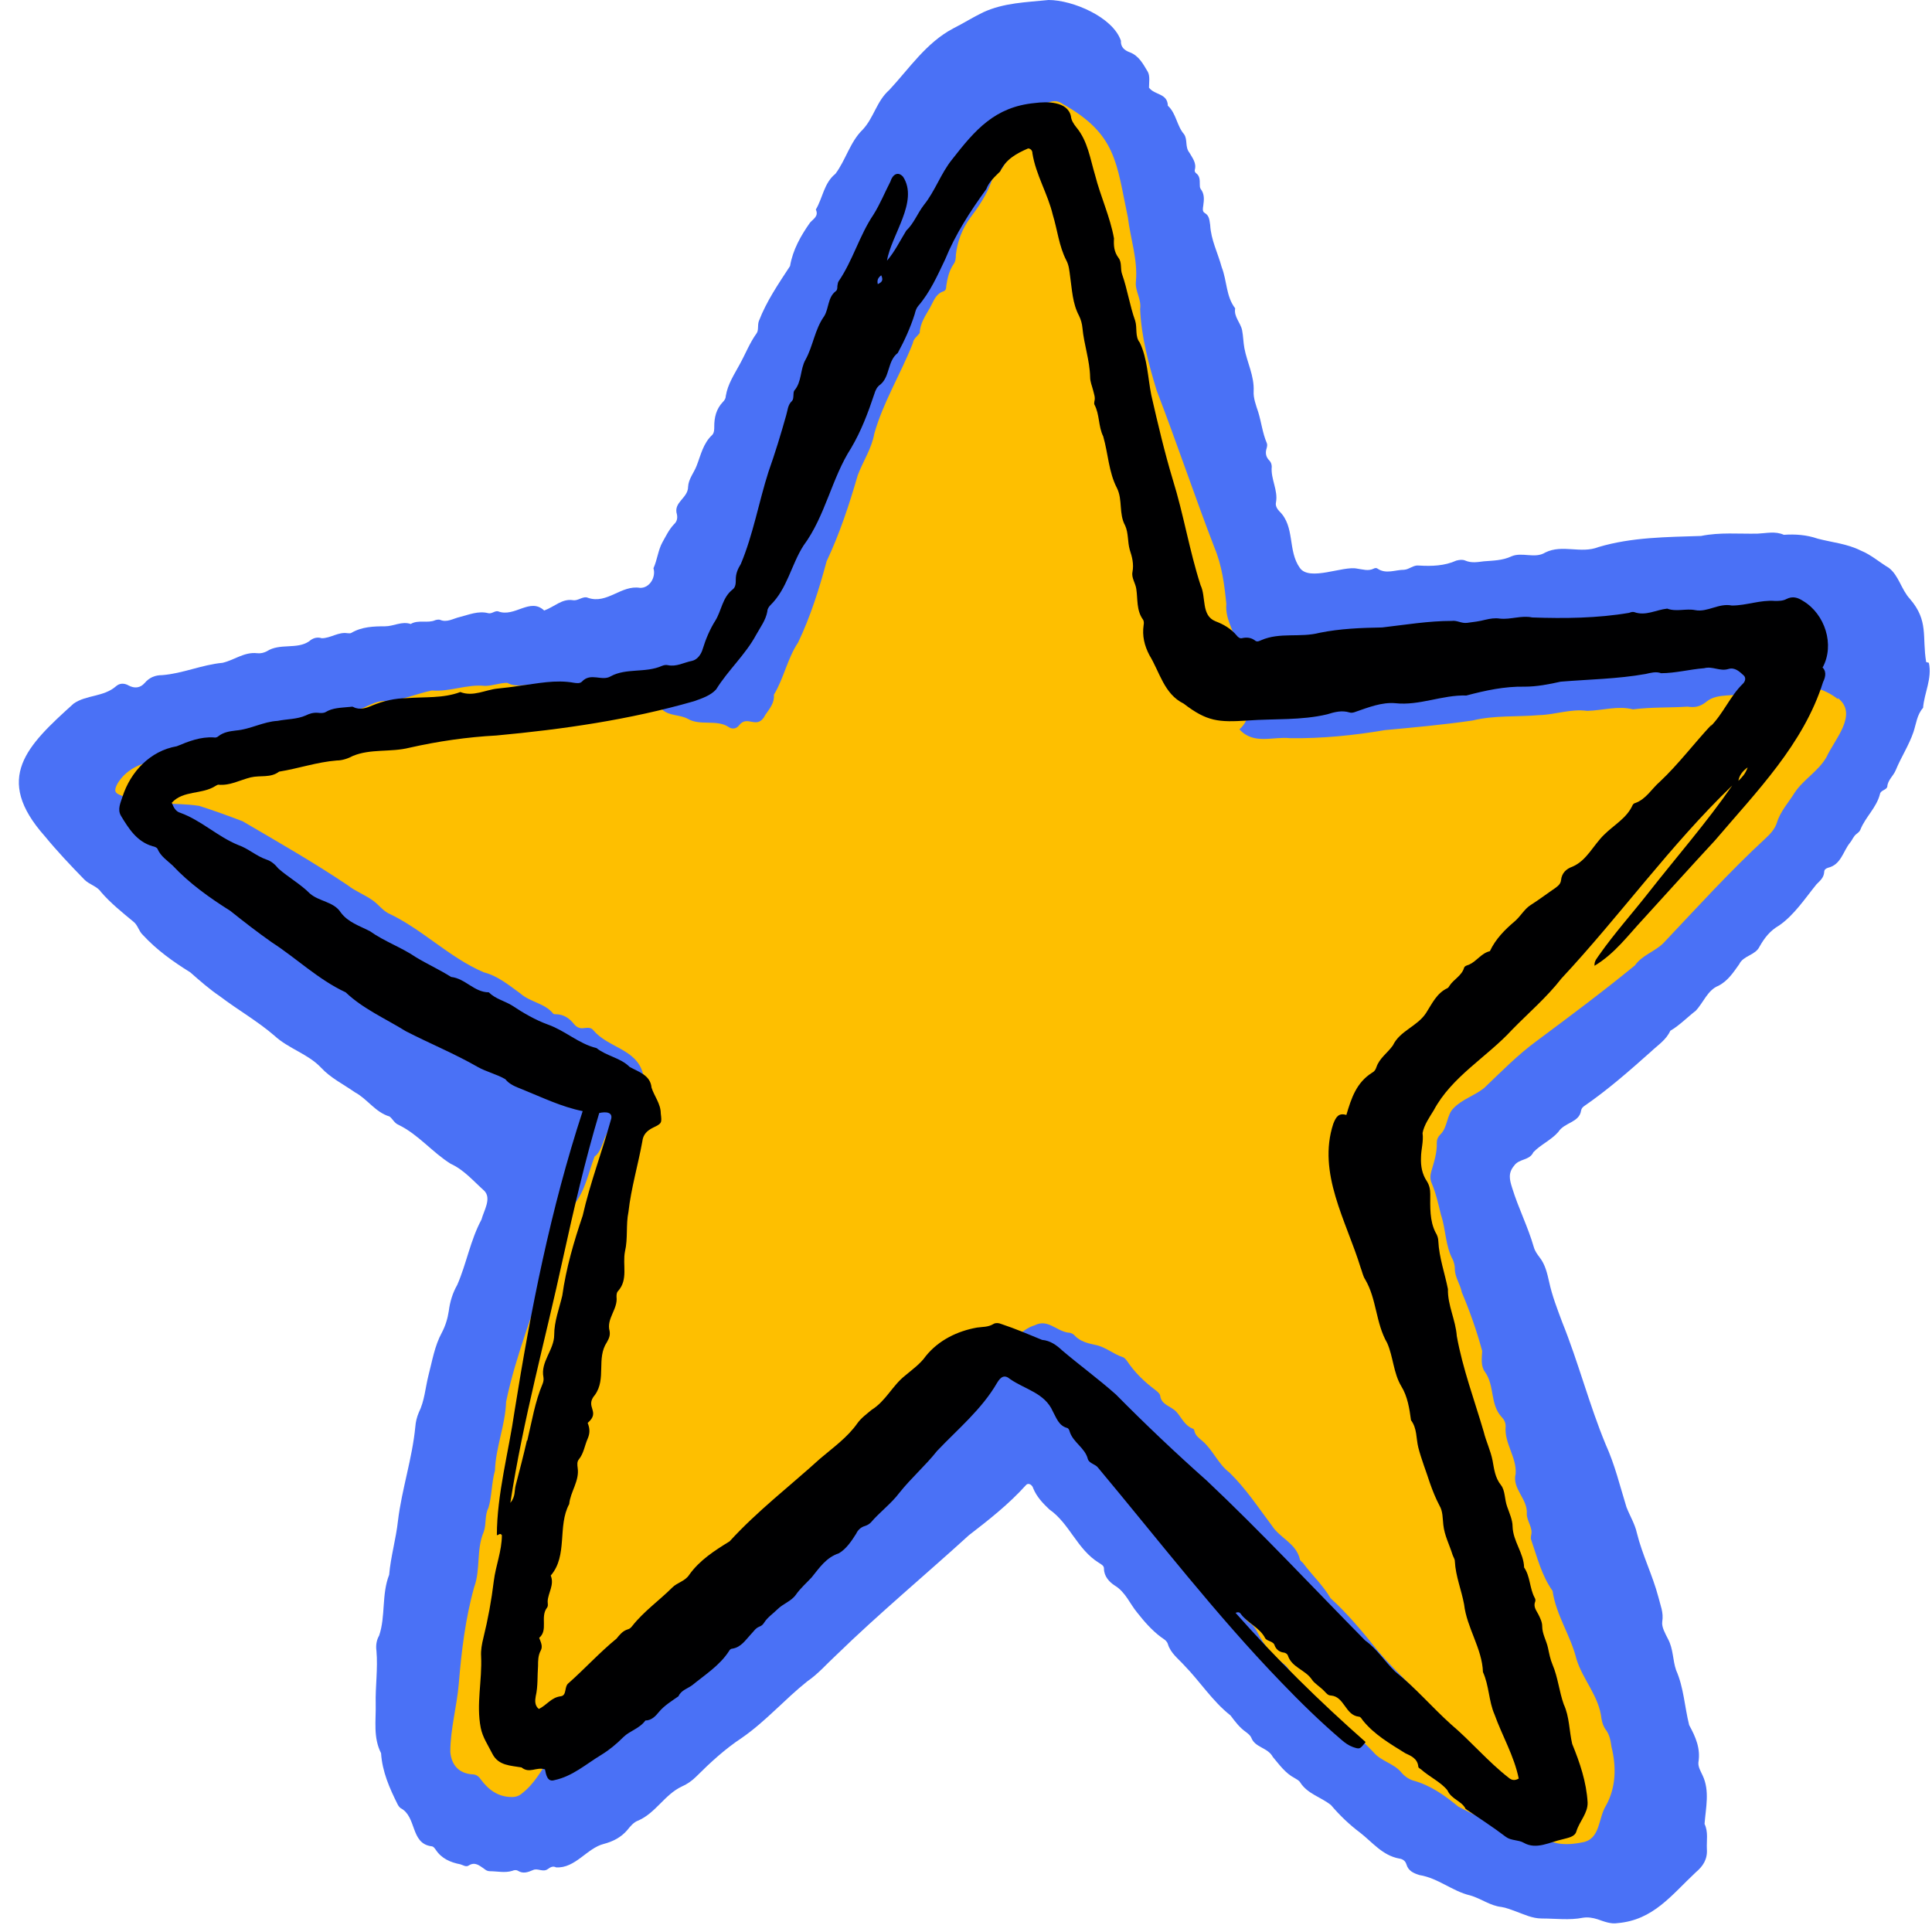
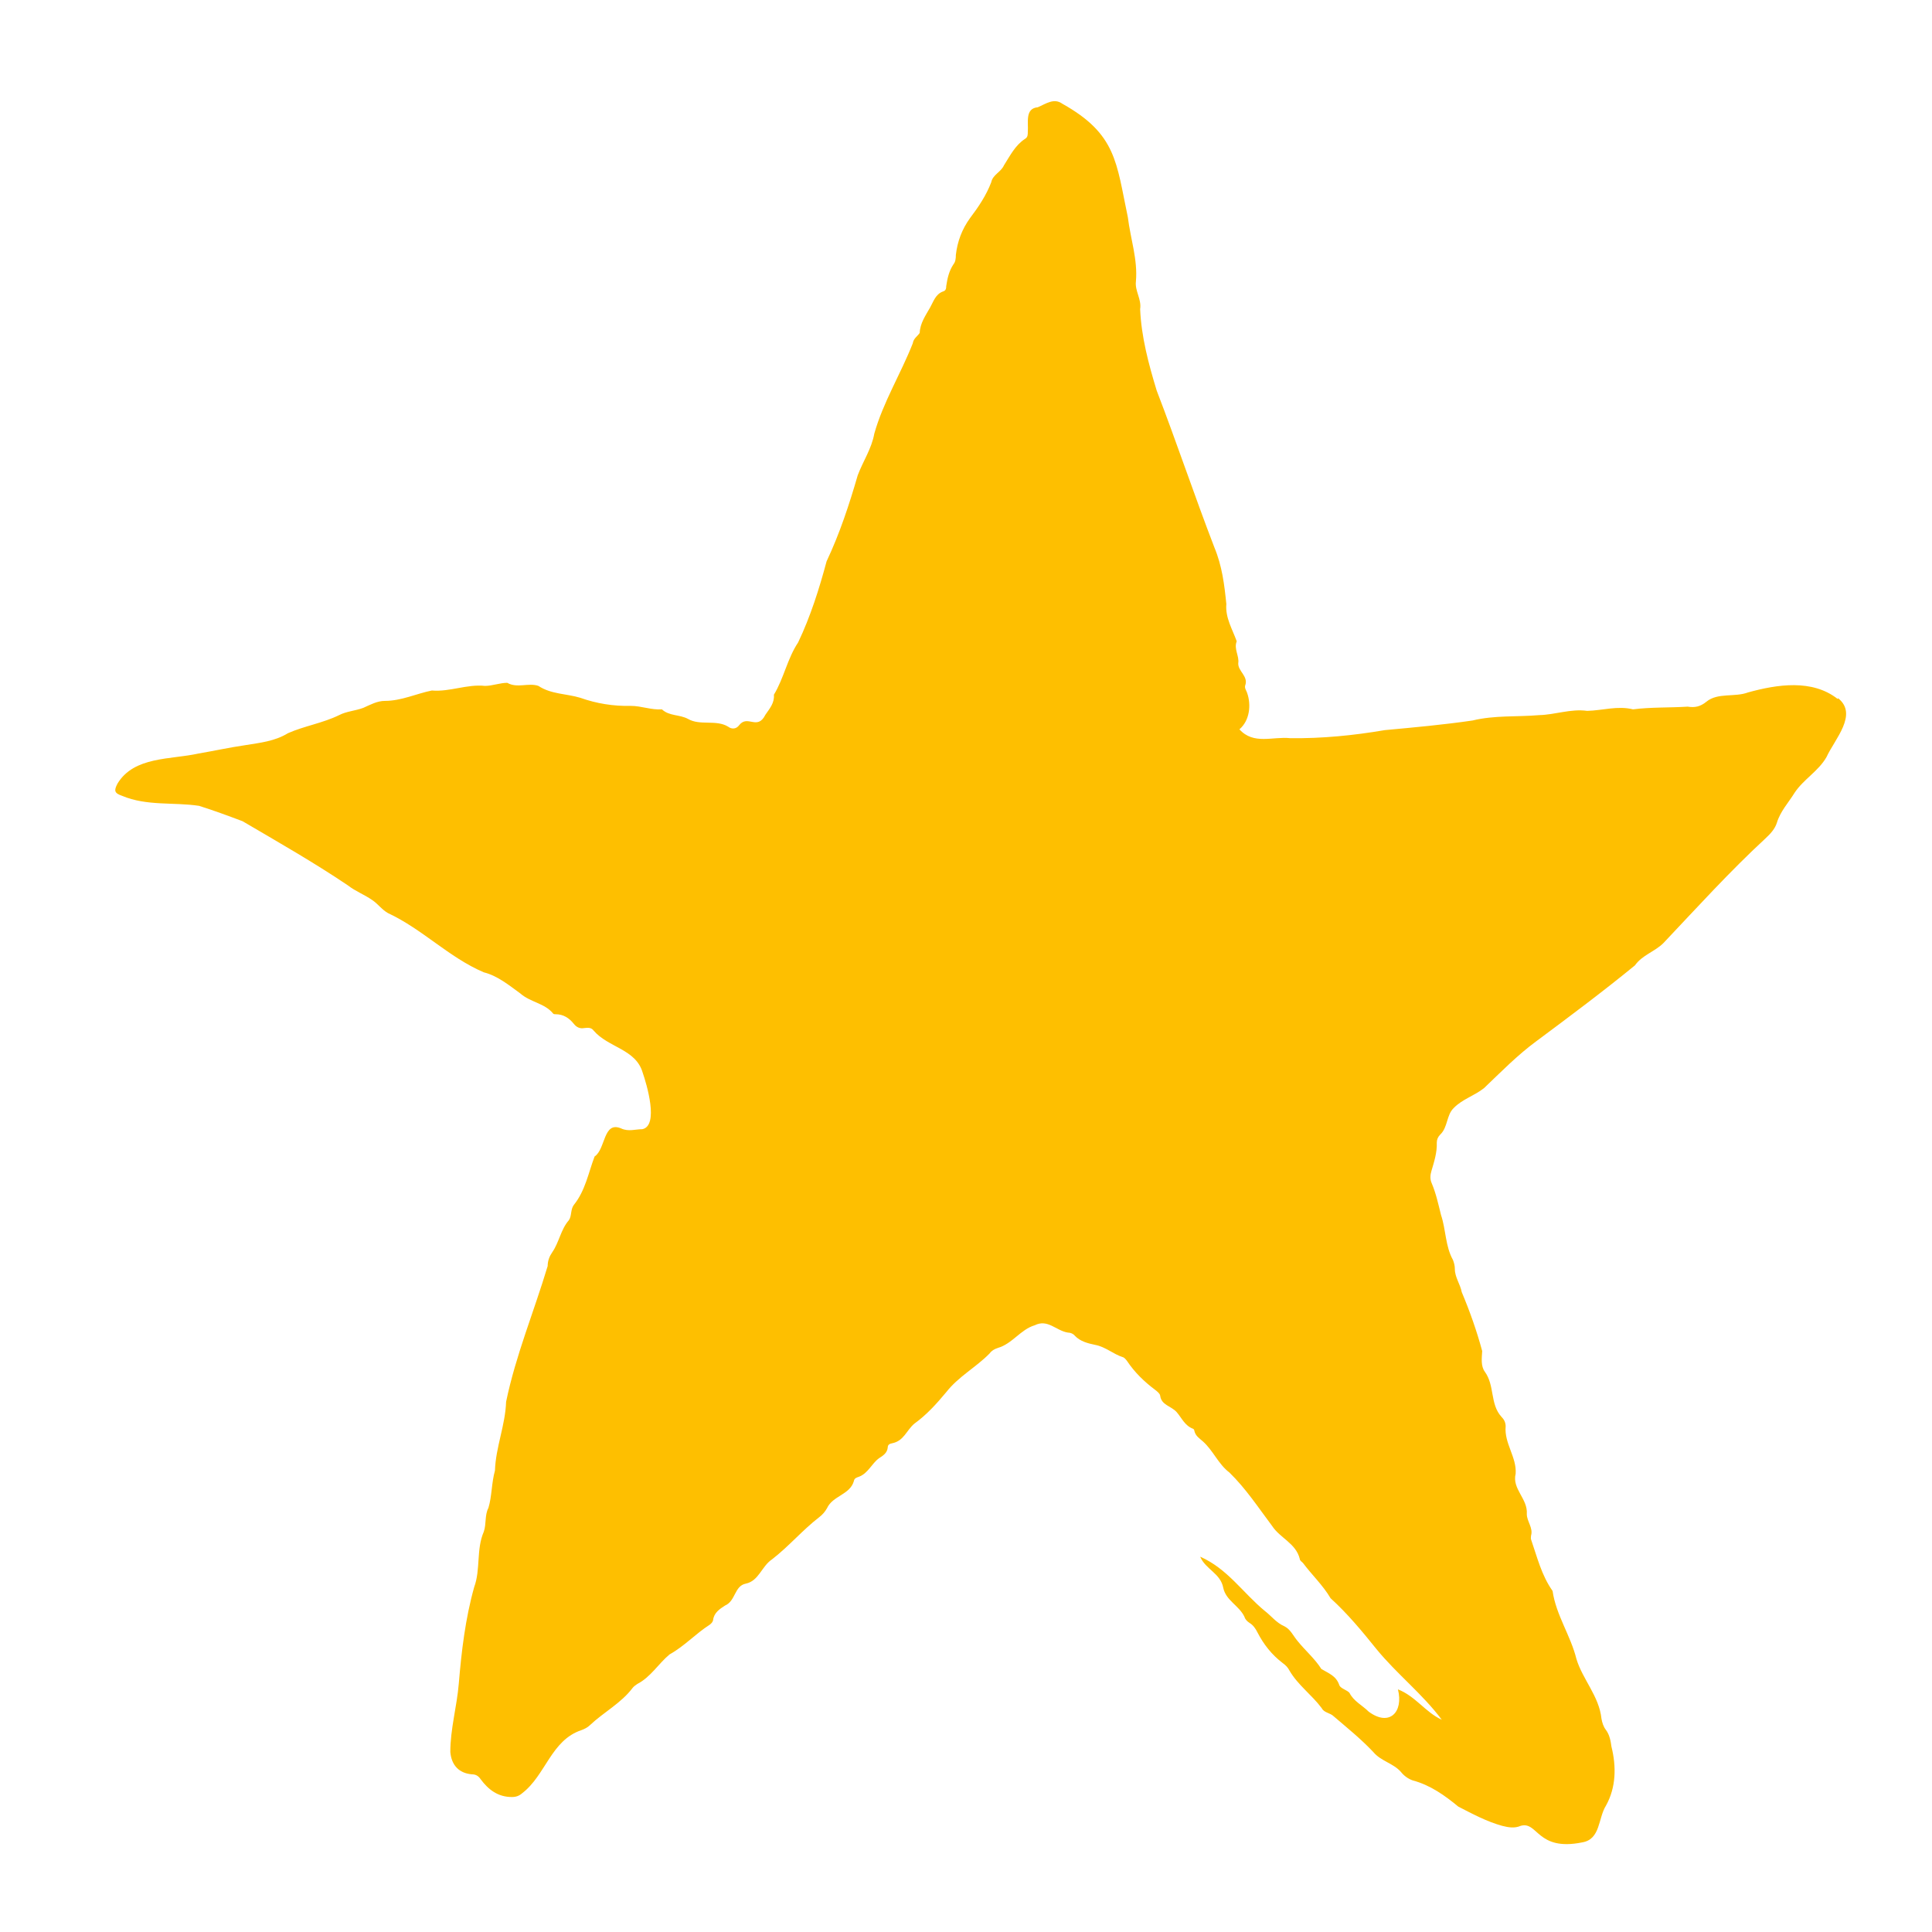
<svg xmlns="http://www.w3.org/2000/svg" width="500" zoomAndPan="magnify" viewBox="0 0 375 375" height="500" preserveAspectRatio="xMidYMid meet" version="1.0">
  <defs>
    <clipPath id="c6a1a148d9">
-       <path d="M 3 0 L 375 0 L 375 373.5 L 3 373.5 Z M 3 0 " clip-rule="nonzero" />
-     </clipPath>
+       </clipPath>
  </defs>
  <g clip-path="url(#c6a1a148d9)">
    <path fill="#4a71f6" d="M 373.867 128.504 C 373.047 123.578 374.391 120.52 370.73 116.266 C 369.012 114.402 368.566 111.715 366.625 110.223 C 364.758 109.102 363.188 107.684 361.172 106.863 C 358.484 105.52 355.645 105.297 352.809 104.551 C 350.645 103.805 348.477 103.656 346.238 103.805 C 344.594 103.059 342.875 103.504 341.16 103.578 C 337.5 103.656 333.84 103.281 330.18 104.027 C 323.535 104.25 316.738 104.25 310.242 106.191 C 306.809 107.535 303.297 105.594 299.938 107.238 C 297.922 108.504 295.457 107.086 293.367 107.984 C 291.648 108.805 289.781 108.805 287.988 108.953 C 286.793 109.102 285.598 109.324 284.406 108.805 C 283.883 108.578 283.285 108.656 282.688 108.805 C 280.371 109.848 277.906 109.922 275.441 109.773 C 274.324 109.625 273.578 110.52 272.531 110.594 C 270.812 110.594 269.02 111.492 267.379 110.371 C 267.23 110.223 266.855 110.223 266.633 110.371 C 265.586 110.895 264.539 110.52 263.422 110.371 C 260.656 109.773 254.16 112.906 252.293 110.223 C 249.902 106.863 251.398 102.238 248.336 99.25 C 247.887 98.805 247.516 98.133 247.664 97.535 C 248.113 95.148 246.617 92.984 246.844 90.594 C 246.844 90.148 246.691 89.699 246.395 89.402 C 245.648 88.656 245.574 87.836 245.871 86.938 C 245.945 86.641 246.02 86.266 245.871 85.969 C 245.051 84.027 244.824 81.938 244.227 80 C 243.781 78.656 243.258 77.238 243.332 75.969 C 243.48 72.984 242.062 70.371 241.539 67.609 C 241.316 66.418 241.316 65.223 241.094 64.102 C 240.793 62.609 239.449 61.492 239.746 59.848 C 237.957 57.535 238.18 54.551 237.133 51.863 C 236.387 49.102 235.043 46.566 234.895 43.656 C 234.746 42.762 234.746 41.863 233.848 41.344 C 233.324 41.043 233.477 40.445 233.551 39.926 C 233.699 38.805 233.848 37.688 233.027 36.641 C 232.879 36.418 232.879 36.043 232.879 35.746 C 232.879 34.926 232.879 34.18 232.207 33.656 C 231.98 33.508 231.832 33.207 231.906 32.984 C 232.281 31.641 231.457 30.672 230.859 29.625 C 229.965 28.508 230.562 27.09 229.816 26.043 C 228.398 24.402 228.32 22.016 226.68 20.523 C 226.605 18.059 224.141 18.508 223.02 17.016 C 223.02 16.043 223.246 14.777 222.797 13.953 C 221.898 12.461 221.078 10.82 219.285 10.148 C 218.242 9.777 217.492 9.105 217.57 7.91 C 216 3.285 208.16 0 203.531 0 C 199.199 0.449 194.867 0.523 190.836 2.387 C 188.816 3.359 186.953 4.551 185.008 5.523 C 179.781 8.285 176.496 13.285 172.613 17.461 C 170.148 19.625 169.625 22.836 167.461 25.148 C 164.996 27.535 164.176 31.043 162.16 33.73 C 159.918 35.523 159.695 38.434 158.352 40.672 C 158.949 41.941 157.902 42.461 157.23 43.207 C 155.438 45.746 153.871 48.508 153.348 51.641 C 151.105 55.074 148.793 58.434 147.297 62.312 C 147 63.133 147.297 64.102 146.852 64.699 C 145.504 66.566 144.684 68.73 143.562 70.746 C 142.52 72.684 141.25 74.551 140.875 76.863 C 140.875 77.312 140.652 77.684 140.277 78.059 C 139.008 79.402 138.637 81.043 138.637 82.758 C 138.637 83.355 138.637 83.953 138.262 84.402 C 136.469 86.043 136.023 88.355 135.199 90.445 C 134.676 91.789 133.633 92.984 133.559 94.477 C 133.559 96.715 130.645 97.461 131.391 99.848 C 131.543 100.594 131.391 101.266 130.793 101.789 C 129.824 102.832 129.227 104.102 128.555 105.297 C 127.734 106.789 127.582 108.656 126.836 110.297 C 127.359 112.012 126.09 114.176 124.223 114.102 C 120.562 113.504 117.875 117.312 114.141 116.043 C 113.172 115.594 112.199 116.715 111.156 116.488 C 109.062 116.191 107.645 117.758 105.629 118.504 C 102.867 115.895 99.879 119.922 96.668 118.656 C 96.07 118.504 95.473 119.176 94.801 119.027 C 92.859 118.504 90.992 119.324 89.199 119.773 C 87.93 120.07 86.734 120.895 85.391 120.297 C 85.168 120.223 84.719 120.297 84.496 120.371 C 83 121.043 81.211 120.223 79.715 121.117 C 77.996 120.52 76.43 121.566 74.711 121.566 C 72.547 121.566 70.23 121.641 68.215 122.832 C 67.992 122.984 67.691 122.906 67.469 122.906 C 65.676 122.609 64.184 123.879 62.465 123.879 C 61.496 123.578 60.672 123.879 60 124.477 C 57.609 126.117 54.324 124.773 51.785 126.414 C 51.188 126.715 50.59 126.863 49.918 126.789 C 47.457 126.488 45.438 128.133 43.199 128.652 C 39.168 129.027 35.434 130.742 31.473 131.043 C 30.129 131.043 29.012 131.488 28.113 132.535 C 27.219 133.578 26.098 133.652 24.977 133.059 C 24.082 132.535 23.184 132.609 22.512 133.207 C 20.125 135.297 16.762 134.848 14.297 136.562 C 5.188 144.773 -1.309 151.043 8.699 162.309 C 11.086 165.219 13.703 167.98 16.391 170.742 C 17.359 171.715 18.855 172.012 19.602 173.133 C 21.469 175.297 23.707 177.086 25.875 178.879 C 26.77 179.547 26.918 180.742 27.742 181.488 C 30.43 184.398 33.566 186.637 36.926 188.727 C 38.793 190.371 40.66 192.012 42.75 193.43 C 46.188 196.039 49.996 198.203 53.281 201.039 C 56.043 203.578 59.777 204.547 62.316 207.234 C 64.184 209.25 66.648 210.445 68.887 212.012 C 71.277 213.281 72.844 215.891 75.609 216.711 C 76.281 217.234 76.504 217.98 77.402 218.355 C 81.211 220.219 83.898 223.652 87.48 225.891 C 90.094 227.086 91.887 229.25 93.98 231.113 C 95.473 232.605 93.902 234.996 93.457 236.711 C 91.289 240.742 90.543 245.293 88.75 249.398 C 87.855 250.965 87.332 252.68 87.109 254.473 C 86.883 255.965 86.438 257.383 85.766 258.652 C 84.344 261.262 83.898 264.172 83.152 267.008 C 82.555 269.398 82.402 271.934 81.285 274.172 C 80.91 275.07 80.688 275.965 80.613 276.934 C 80.016 283.129 77.996 289.023 77.25 295.145 C 76.879 298.652 75.832 302.156 75.535 305.664 C 74.039 309.473 74.863 313.727 73.594 317.457 C 73.07 318.352 72.922 319.398 73.07 320.441 C 73.367 323.875 72.844 327.309 72.922 330.738 C 72.996 333.949 72.398 337.23 73.965 340.293 C 74.191 343.875 75.609 347.082 77.176 350.219 C 77.324 350.516 77.551 350.812 77.773 350.965 C 80.91 352.605 79.641 357.754 83.672 358.352 C 84.121 358.352 84.344 358.723 84.57 359.023 C 85.691 360.738 87.406 361.484 89.348 361.859 C 89.871 362.008 90.469 362.457 90.992 362.082 C 92.188 361.336 93.008 362.082 93.902 362.68 C 94.277 362.977 94.578 363.203 95.098 363.203 C 96.52 363.203 98.012 363.574 99.43 363.129 C 99.805 362.977 100.176 362.902 100.551 363.129 C 101.52 363.723 102.418 363.426 103.461 362.977 C 104.359 362.531 105.406 363.5 106.375 362.754 C 106.898 362.379 107.348 362.156 107.941 362.457 C 111.676 362.68 113.918 358.723 117.203 357.902 C 118.922 357.457 120.562 356.633 121.758 355.215 C 122.355 354.469 123.027 353.648 123.926 353.352 C 127.285 351.859 129.004 348.352 132.289 346.785 C 133.332 346.336 134.305 345.664 135.125 344.844 C 137.891 342.082 140.727 339.473 144.012 337.305 C 148.641 334.098 152.301 329.844 156.707 326.336 C 158.797 324.918 160.516 322.902 162.383 321.188 C 170.672 313.129 179.559 305.738 188.07 297.98 C 191.953 294.992 195.836 291.934 199.125 288.277 C 199.645 287.68 200.395 288.277 200.543 288.875 C 201.215 290.516 202.41 291.785 203.68 292.98 C 207.637 295.742 209.055 300.738 213.312 303.352 C 213.762 303.652 214.281 303.875 214.281 304.473 C 214.281 305.965 215.328 307.082 216.375 307.754 C 218.465 309.023 219.285 311.262 220.707 312.98 C 222.125 314.77 223.543 316.41 225.336 317.754 C 225.859 318.129 226.457 318.426 226.68 319.098 C 227.203 320.891 228.77 322.008 229.891 323.277 C 232.953 326.41 235.34 330.219 238.852 332.977 C 239.746 334.172 240.57 335.293 241.84 336.188 C 242.211 336.484 242.66 336.785 242.883 337.305 C 243.629 339.246 246.094 339.172 247.066 341.039 C 248.336 342.531 249.457 344.172 251.324 345.141 C 251.695 345.367 252.145 345.59 252.367 345.965 C 253.785 348.203 256.402 348.801 258.344 350.367 C 260.059 352.383 261.926 354.172 264.02 355.738 C 266.406 357.605 268.348 360.141 271.559 360.738 C 272.156 360.812 272.754 361.113 272.98 361.859 C 273.352 363.129 274.324 363.574 275.52 363.949 C 279.176 364.543 281.867 367.082 285.375 367.902 C 287.465 368.5 289.258 369.918 291.426 370.141 C 292.395 370.289 293.215 370.664 294.113 370.961 C 295.754 371.559 297.398 372.379 299.266 372.379 C 301.953 372.379 304.641 372.754 307.254 372.23 C 308.227 372.082 309.121 372.23 310.094 372.531 C 311.363 372.977 312.707 373.5 313.977 373.277 C 320.922 372.68 324.43 367.828 329.137 363.426 C 330.555 362.23 331.449 360.887 331.301 358.875 C 331.227 357.23 331.602 355.59 330.852 354.023 C 331.078 350.965 331.898 347.605 330.48 344.621 C 330.105 343.801 329.582 342.977 329.66 342.082 C 330.105 339.395 329.137 337.156 327.867 334.844 C 326.969 331.262 326.82 327.531 325.328 324.172 C 324.656 322.23 324.805 320.066 323.758 318.129 C 323.234 317.082 322.488 315.812 322.641 314.77 C 322.938 312.98 322.266 311.562 321.891 309.992 C 320.773 305.738 318.754 301.785 317.711 297.531 C 317.336 295.816 316.367 294.246 315.695 292.531 C 314.426 288.426 313.453 284.324 311.66 280.367 C 308.449 272.605 306.359 264.398 303.223 256.637 C 302.254 254.023 301.281 251.562 300.684 248.801 C 300.309 247.16 299.938 245.441 298.816 244.023 C 298.367 243.43 297.922 242.832 297.695 242.012 C 296.578 238.129 294.711 234.473 293.516 230.594 C 292.992 228.949 292.695 227.684 293.887 226.266 C 294.859 224.848 296.875 225.293 297.621 223.652 C 299.039 222.16 301.133 221.266 302.477 219.695 C 303.672 217.832 306.508 217.906 306.883 215.594 C 306.957 215.145 307.18 214.922 307.48 214.695 C 312.035 211.562 316.293 207.832 320.473 204.102 C 321.816 202.832 323.387 201.863 324.207 200.07 C 326 199.027 327.492 197.457 329.137 196.191 C 330.629 194.621 331.449 192.16 333.543 191.34 C 335.41 190.371 336.453 188.727 337.574 187.16 C 338.395 185.445 340.711 185.445 341.531 183.727 C 342.504 182.012 343.547 180.668 345.34 179.625 C 348.254 177.609 350.344 174.398 352.586 171.637 C 353.258 170.965 354.004 170.371 354.078 169.25 C 354.078 168.801 354.375 168.578 354.824 168.43 C 357.363 167.832 357.738 165.219 359.082 163.578 C 359.527 163.055 359.754 162.309 360.352 161.863 C 360.648 161.637 360.949 161.414 361.098 161.043 C 362.066 158.578 364.234 156.789 364.906 154.102 C 365.055 153.355 366.176 153.355 366.324 152.684 C 366.398 151.414 367.52 150.594 367.969 149.473 C 369.012 146.938 370.508 144.699 371.402 142.086 C 371.926 140.52 372.074 138.727 373.27 137.387 C 373.492 134.477 375.062 131.715 374.391 128.652 Z M 373.867 128.504 " fill-opacity="1" fill-rule="nonzero" />
  </g>
  <path fill="#febf00" d="M 356.691 135.668 C 351.762 131.789 344.969 132.832 339.293 134.398 C 336.754 135.371 333.391 134.398 331.227 136.191 C 330.031 137.16 328.988 137.387 327.566 137.16 C 324.059 137.387 320.473 137.234 316.965 137.684 C 313.977 136.938 311.062 137.906 308.078 137.98 C 304.867 137.535 301.879 138.73 298.742 138.805 C 294.484 139.176 290.078 138.805 285.824 139.848 C 280.223 140.668 274.473 141.191 268.797 141.715 C 262.672 142.758 256.625 143.355 250.426 143.281 C 247.066 142.906 243.332 144.625 240.57 141.562 C 242.586 139.848 242.883 136.789 242.062 134.477 C 241.914 134.027 241.539 133.578 241.688 133.059 C 242.363 131.266 240.27 130.297 240.344 128.73 C 240.57 127.312 239.449 125.969 240.047 124.477 C 239.227 122.16 237.805 119.922 238.031 117.238 C 237.656 113.504 237.207 109.848 235.715 106.266 C 231.832 96.191 228.398 85.895 224.516 75.82 C 222.945 70.672 221.527 65.371 221.301 60 C 221.602 58.059 220.258 56.492 220.48 54.625 C 220.855 50.371 219.438 46.418 218.914 42.164 C 216.672 31.566 216.746 26.043 206.219 20.148 C 204.574 18.953 203.008 20.148 201.438 20.82 C 198.898 21.043 199.645 23.805 199.496 25.598 C 199.496 26.117 199.496 26.641 198.973 26.941 C 197.031 28.207 196.062 30.223 194.867 32.09 C 194.27 33.434 192.703 33.879 192.402 35.371 C 191.434 37.91 189.938 40.148 188.297 42.312 C 186.727 44.477 185.832 46.863 185.531 49.477 C 185.531 50.148 185.457 50.82 185.086 51.27 C 184.188 52.609 183.891 54.027 183.664 55.52 C 183.664 55.969 183.59 56.418 183.066 56.566 C 181.574 57.09 181.203 58.508 180.527 59.699 C 179.633 61.266 178.586 62.762 178.512 64.625 C 178.066 65.297 177.316 65.672 177.168 66.641 C 174.855 72.535 171.418 78.059 169.699 84.176 C 169.18 87.086 167.535 89.477 166.488 92.238 C 164.848 97.91 162.98 103.578 160.441 108.953 C 159.023 114.25 157.305 119.699 154.914 124.699 C 152.824 127.832 152.152 131.641 150.211 134.848 C 150.359 136.414 149.391 137.535 148.566 138.73 C 147 141.863 145.133 138.652 143.488 140.742 C 142.891 141.562 141.996 141.562 141.324 141.043 C 139.008 139.625 135.871 140.895 133.559 139.551 C 131.914 138.652 129.898 139.027 128.48 137.684 C 126.387 137.832 124.523 137.012 122.43 137.012 C 119.07 137.086 115.785 136.562 112.648 135.445 C 109.961 134.625 106.973 134.773 104.508 133.133 C 102.566 132.461 100.402 133.652 98.461 132.535 C 97.039 132.535 95.547 133.133 94.129 133.133 C 90.617 132.758 87.332 134.324 83.824 134.027 C 80.836 134.625 77.922 136.043 74.711 136.043 C 73.219 136.043 71.875 136.789 70.531 137.387 C 68.961 137.98 67.246 138.059 65.824 138.805 C 62.613 140.371 59.105 140.895 55.895 142.312 C 53.355 143.879 50.441 144.176 47.68 144.625 C 44.617 145.07 41.555 145.742 38.492 146.266 C 33.117 147.461 26.023 146.789 22.812 152.086 C 22.066 153.504 22.215 153.953 23.707 154.473 C 28.488 156.488 33.715 155.668 38.645 156.414 C 41.48 157.309 44.32 158.355 47.082 159.398 C 53.953 163.43 60.898 167.383 67.543 171.863 C 68.961 172.98 70.754 173.652 72.246 174.699 C 73.367 175.445 74.113 176.562 75.309 177.234 C 82.031 180.371 87.109 185.816 93.902 188.727 C 96.594 189.398 98.832 191.266 101 192.832 C 102.941 194.547 105.703 194.699 107.348 196.711 C 107.422 196.863 107.719 196.863 107.867 196.863 C 109.363 196.863 110.48 197.609 111.379 198.727 C 111.902 199.398 112.574 199.699 113.395 199.547 C 114.066 199.473 114.738 199.398 115.188 199.996 C 118.023 203.355 123.402 203.578 124.746 208.203 C 125.492 210.367 127.957 218.504 124.672 219.176 C 123.328 219.176 121.984 219.695 120.562 219.027 C 117.055 217.531 117.578 223.055 115.41 224.473 C 114.215 227.605 113.617 231.113 111.379 233.875 C 110.707 234.77 111.004 236.039 110.406 236.859 C 108.84 238.652 108.539 241.113 107.195 243.055 C 106.676 243.801 106.301 244.695 106.301 245.742 C 103.688 254.473 100.102 263.055 98.234 272.086 C 98.086 276.637 96.219 280.891 96.07 285.441 C 95.398 287.828 95.473 290.516 94.801 292.68 C 94.055 294.098 94.426 295.816 93.902 297.309 C 92.41 300.742 93.309 304.621 92.039 308.055 C 90.32 314.172 89.574 320.516 89.051 326.785 C 88.676 331.262 87.406 335.59 87.406 340.066 C 87.633 342.605 89.051 344.172 91.59 344.395 C 92.336 344.395 92.859 344.695 93.309 345.367 C 94.801 347.383 96.668 348.801 99.355 348.801 C 100.176 348.801 100.773 348.574 101.371 348.051 C 105.926 344.547 106.973 337.754 112.871 335.812 C 113.469 335.59 114.066 335.293 114.516 334.844 C 117.203 332.309 120.562 330.59 122.805 327.605 C 123.027 327.309 123.402 327.082 123.699 326.859 C 126.312 325.516 127.809 322.902 129.973 321.113 C 132.812 319.547 135.051 317.082 137.738 315.367 C 138.039 315.145 138.336 314.844 138.41 314.473 C 138.562 313.055 139.68 312.309 140.727 311.637 C 142.816 310.738 142.52 307.828 144.758 307.383 C 147.297 306.859 147.82 304.023 149.836 302.68 C 153.121 300.145 155.738 297.008 159.023 294.473 C 159.621 294.023 160.141 293.426 160.516 292.754 C 161.637 290.293 164.996 290.145 165.742 287.457 C 165.816 286.934 166.266 286.785 166.715 286.637 C 168.508 285.965 169.18 284.098 170.598 283.055 C 171.418 282.531 172.238 282.008 172.316 280.891 C 172.316 280.441 172.688 280.219 173.137 280.145 C 175.449 279.695 175.898 277.68 177.469 276.336 C 179.855 274.621 181.797 272.457 183.664 270.219 C 186.055 267.16 189.492 265.367 192.105 262.68 C 192.477 262.16 193 261.859 193.672 261.637 C 196.512 260.816 198.078 258.055 200.84 257.234 C 203.379 255.965 204.949 258.277 207.262 258.652 C 207.785 258.652 208.309 258.875 208.609 259.25 C 209.652 260.367 211.148 260.742 212.566 261.039 C 214.582 261.414 216.074 262.832 217.941 263.426 C 218.242 263.504 218.539 263.875 218.762 264.172 C 220.258 266.414 222.125 268.203 224.215 269.77 C 224.59 270.07 225.109 270.441 225.188 270.891 C 225.41 272.754 227.352 272.906 228.398 274.098 C 229.367 275.219 229.965 276.711 231.535 277.309 C 231.684 277.309 231.832 277.605 231.832 277.754 C 232.055 278.727 232.805 279.172 233.477 279.77 C 235.492 281.562 236.461 284.172 238.629 285.816 C 241.84 288.949 244.227 292.605 246.918 296.188 C 248.484 298.574 251.547 299.547 252.293 302.605 C 252.293 302.906 252.668 303.129 252.891 303.352 C 254.609 305.664 256.773 307.68 258.266 310.219 C 261.555 313.203 264.391 316.637 267.152 320.066 C 271.113 324.918 276.117 328.801 279.848 333.801 C 276.711 332.383 274.77 329.246 271.336 327.902 C 272.457 332.309 269.691 335.219 265.66 332.23 C 264.391 330.965 262.75 330.219 261.926 328.574 C 261.48 328.055 260.285 327.754 259.984 327.156 C 259.387 325.293 257.969 324.844 256.477 323.949 C 255.207 321.934 253.34 320.367 251.844 318.5 C 251.023 317.531 250.5 316.262 249.305 315.664 C 247.738 314.992 246.766 313.652 245.496 312.68 C 241.242 309.172 238.254 304.473 232.953 302.156 C 233.996 304.621 236.91 305.367 237.434 308.203 C 237.957 310.664 240.496 311.637 241.539 313.801 C 241.688 314.32 242.062 314.695 242.512 314.992 C 243.258 315.441 243.707 316.113 244.078 316.859 C 245.273 319.172 246.844 321.188 249.008 322.828 C 249.531 323.203 249.977 323.648 250.277 324.246 C 251.922 327.082 254.609 328.949 256.551 331.559 C 256.996 332.457 258.191 332.457 258.863 333.129 C 261.48 335.367 264.168 337.531 266.555 340.066 C 268.051 341.859 270.441 342.23 271.934 343.949 C 272.531 344.695 273.352 345.293 274.25 345.59 C 277.609 346.484 280.445 348.5 283.059 350.664 C 285.824 352.082 288.586 353.574 291.574 354.395 C 292.77 354.695 293.965 354.918 295.156 354.395 C 298.52 353.426 298.293 359.395 307.105 357.605 C 310.691 357.008 310.168 352.902 311.734 350.441 C 313.676 346.934 313.754 342.902 312.781 339.023 C 312.633 337.902 312.406 336.711 311.734 335.812 C 311.215 335.141 310.988 334.395 310.84 333.574 C 310.391 329.246 307.18 325.965 305.984 322.008 C 304.867 317.457 302.027 313.5 301.355 308.801 C 299.191 305.738 298.367 302.234 297.176 298.801 C 297.098 298.574 297.176 298.277 297.176 298.055 C 297.621 296.562 296.352 295.293 296.352 293.875 C 296.578 290.891 293.441 289.023 294.188 286.039 C 294.41 282.832 291.945 280.145 292.246 276.859 C 292.246 276.113 291.945 275.516 291.426 274.996 C 289.184 272.531 290.156 268.949 288.211 266.262 C 287.391 265.145 287.617 263.578 287.691 262.234 C 286.645 258.352 285.301 254.547 283.73 250.816 C 283.434 249.25 282.387 247.906 282.387 246.34 C 282.387 245.668 282.238 245.145 282.016 244.547 C 280.52 241.859 280.672 238.727 279.699 235.816 C 279.176 233.727 278.73 231.637 277.906 229.695 C 277.535 228.875 277.609 228.055 277.832 227.309 C 278.355 225.52 278.953 223.727 278.879 221.785 C 278.879 221.191 279.102 220.668 279.551 220.219 C 281.043 218.801 280.746 216.414 282.164 215.07 C 283.809 213.355 286.195 212.684 288.062 211.191 C 291.348 208.055 294.559 204.773 298.219 202.086 C 304.641 197.309 311.137 192.457 317.336 187.383 C 318.754 185.371 321.219 184.699 322.863 183.055 C 329.359 176.191 335.707 169.176 342.652 162.758 C 343.621 161.863 344.52 160.891 344.891 159.699 C 345.566 157.461 347.133 155.816 348.328 153.879 C 350.047 151.266 352.957 149.699 354.527 146.938 C 356.094 143.504 360.723 138.652 356.766 135.52 Z M 356.691 135.668 " fill-opacity="1" fill-rule="nonzero" />
-   <path fill="#000001" d="M 353.777 129.551 C 356.168 125.148 354.227 119.176 349.969 116.641 C 348.926 115.969 347.953 115.668 346.758 116.266 C 346.086 116.641 345.266 116.641 344.52 116.641 C 341.68 116.414 338.992 117.535 336.156 117.535 C 333.617 117.012 331.449 118.879 329.062 118.43 C 327.27 118.059 325.402 118.805 323.609 118.133 C 321.445 118.355 319.426 119.625 317.188 118.805 C 316.891 118.73 316.59 118.805 316.215 118.953 C 310.094 119.996 303.672 120.07 297.398 119.848 C 295.309 119.402 293.215 120.297 291.125 120.07 C 290.156 119.922 289.258 120.07 288.289 120.297 C 287.168 120.594 285.973 120.742 284.777 120.895 C 283.656 121.043 282.836 120.371 281.789 120.52 C 277.234 120.52 272.828 121.266 268.273 121.789 C 264.168 121.863 260.133 122.012 256.102 122.832 C 252.367 123.805 248.41 122.684 244.824 124.25 C 244.453 124.402 244.078 124.625 243.707 124.402 C 242.883 123.73 241.988 123.652 241.016 123.879 C 240.645 123.953 240.27 123.652 240.047 123.355 C 238.926 122.012 237.508 121.191 235.938 120.594 C 233.102 119.477 234.148 115.895 233.027 113.578 C 230.859 106.863 229.742 99.848 227.648 93.133 C 226.008 87.684 224.738 82.238 223.469 76.715 C 222.797 73.355 222.723 69.625 221.227 66.492 C 220.258 65.297 220.781 63.656 220.332 62.238 C 219.285 59.328 218.84 56.191 217.793 53.207 C 217.418 52.164 217.793 50.969 217.121 50.074 C 216.223 48.879 216.148 47.688 216.223 46.27 C 215.477 42.09 213.609 38.133 212.566 34.027 C 211.594 30.82 211.148 27.387 208.906 24.699 C 208.383 24.031 207.934 23.359 207.859 22.535 C 207.188 19.625 203.156 19.699 200.84 20 C 193.074 20.746 189.266 25.223 184.785 30.969 C 182.621 33.656 181.5 37.09 179.336 39.773 C 178.066 41.418 177.395 43.355 175.898 44.773 C 174.703 46.715 173.66 48.879 172.164 50.598 C 172.988 45.598 178.363 39.105 175.301 34.328 C 174.258 33.133 173.211 33.953 172.836 35.223 C 171.719 37.387 170.82 39.625 169.551 41.641 C 166.789 45.746 165.52 50.598 162.758 54.625 C 162.605 54.852 162.605 55.223 162.531 55.52 C 162.531 55.895 162.531 56.344 162.16 56.566 C 160.664 57.762 160.891 59.848 159.992 61.344 C 158.125 63.953 157.828 67.164 156.332 69.848 C 155.289 71.715 155.66 74.102 154.168 75.82 C 153.871 76.266 154.168 77.387 153.719 77.836 C 152.898 78.582 152.898 79.625 152.602 80.594 C 151.555 84.328 150.434 87.984 149.164 91.566 C 147.297 97.387 146.18 103.805 143.789 109.477 C 143.191 110.445 142.816 111.34 142.816 112.461 C 142.816 113.133 142.816 113.953 142.219 114.402 C 140.203 115.969 140.055 118.504 138.859 120.445 C 137.812 122.086 136.992 124.027 136.395 125.969 C 136.098 127.012 135.352 128.059 134.305 128.281 C 132.734 128.578 131.316 129.477 129.598 129.102 C 129.227 129.027 128.852 129.102 128.48 129.25 C 125.27 130.668 121.535 129.625 118.547 131.266 C 116.828 132.312 114.664 130.445 112.945 132.312 C 112.574 132.684 111.977 132.609 111.453 132.535 C 107.793 131.863 104.285 132.684 100.699 133.133 C 99.355 133.355 97.938 133.504 96.594 133.652 C 94.203 133.879 91.887 135.297 89.348 134.324 C 85.988 135.594 82.402 135.223 78.895 135.52 C 76.727 135.52 74.414 136.043 72.246 136.938 C 71.203 137.387 69.859 137.906 68.59 137.234 C 68.363 137.086 67.992 137.234 67.617 137.234 C 66.125 137.387 64.555 137.387 63.211 138.207 C 62.84 138.43 62.242 138.43 61.719 138.355 C 60.824 138.281 60.074 138.504 59.328 138.879 C 57.609 139.625 55.746 139.551 53.879 139.922 C 51.113 140.07 48.574 141.562 45.812 141.789 C 44.617 141.938 43.422 142.086 42.379 142.906 C 42.152 143.133 41.781 143.207 41.48 143.133 C 38.941 142.98 36.629 143.879 34.312 144.848 C 29.16 145.742 25.352 149.773 23.781 154.625 C 23.41 155.816 22.738 157.086 23.484 158.355 C 24.977 160.816 26.547 163.355 29.609 164.25 C 29.98 164.324 30.43 164.473 30.578 164.773 C 31.176 166.191 32.445 167.012 33.492 167.98 C 36.777 171.488 40.66 174.25 44.691 176.789 C 47.305 178.879 49.996 180.965 52.758 182.906 C 57.609 186.043 61.793 190.145 67.094 192.609 C 70.457 195.816 74.785 197.684 78.746 200.145 C 83.375 202.535 88.152 204.473 92.711 207.086 C 94.426 208.055 96.441 208.504 98.086 209.473 C 98.906 210.52 100.176 210.965 101.297 211.414 C 105.18 212.98 108.988 214.848 113.098 215.668 C 106.898 234.621 103.016 254.176 99.879 273.875 C 98.758 281.711 96.441 290.07 96.441 297.98 C 96.816 297.98 97.039 297.457 97.414 297.98 C 97.414 301.039 96.219 303.875 95.848 306.859 C 95.398 310.59 94.727 314.246 93.828 317.902 C 93.531 319.098 93.309 320.293 93.383 321.484 C 93.605 326.188 92.41 330.738 93.309 335.367 C 93.68 337.23 94.727 338.723 95.547 340.367 C 96.742 342.754 99.133 342.68 101.223 343.055 C 102.789 344.32 104.059 342.902 105.777 343.426 C 106 344.473 106.227 345.965 107.645 345.516 C 111.156 344.77 113.77 342.383 116.754 340.59 C 118.324 339.621 119.668 338.5 121.012 337.156 C 122.207 335.965 124.148 335.516 125.27 333.949 C 126.465 333.949 127.285 333.055 127.883 332.309 C 128.926 331.039 130.422 330.145 131.691 329.246 C 132.215 328.055 133.484 327.754 134.379 327.082 C 136.844 325.066 139.68 323.277 141.473 320.516 C 141.621 320.219 141.848 319.992 142.219 319.992 C 143.863 319.695 144.684 318.352 145.73 317.234 C 146.254 316.711 146.625 316.039 147.371 315.738 C 147.82 315.59 148.121 315.293 148.344 314.918 C 149.016 313.875 150.062 313.203 150.883 312.383 C 152.004 311.262 153.57 310.816 154.469 309.547 C 155.363 308.277 156.484 307.309 157.527 306.188 C 159.098 304.246 160.367 302.309 162.832 301.488 C 164.25 300.664 165.297 299.098 166.191 297.68 C 166.488 297.008 167.086 296.41 167.91 296.188 C 168.355 296.039 168.73 295.816 169.027 295.516 C 170.746 293.5 172.988 291.859 174.555 289.77 C 176.871 286.859 179.633 284.473 181.875 281.637 C 185.906 277.383 190.535 273.578 193.523 268.426 C 194.27 267.16 195.016 266.785 196.062 267.68 C 198.973 269.695 202.781 270.367 204.352 273.949 C 205.023 275.145 205.473 276.711 207.113 277.16 C 207.414 277.234 207.562 277.605 207.637 277.906 C 208.309 279.996 210.625 281.039 211.148 283.203 C 211.445 284.098 212.641 284.172 213.164 284.918 C 224.887 298.949 236.016 313.426 248.711 326.562 C 252.441 330.441 256.25 334.172 260.359 337.68 C 261.031 338.277 261.777 338.801 262.598 339.098 C 263.941 339.547 263.941 339.547 265.062 338.129 C 256.176 330.293 247.738 322.008 239.824 313.055 C 240.344 312.828 240.645 312.98 240.793 313.203 C 242.137 315.066 244.527 315.891 245.574 317.98 C 246.02 318.648 247.215 318.5 247.441 319.473 C 247.738 320.145 248.262 320.59 249.008 320.738 C 249.383 320.738 249.828 320.965 249.977 321.336 C 250.727 323.648 253.34 324.098 254.609 325.965 C 255.133 326.785 256.324 327.457 257.074 328.277 C 257.445 328.648 257.746 329.098 258.344 329.098 C 260.957 329.32 261.105 332.902 263.719 333.203 C 264.094 333.203 264.316 333.648 264.539 333.949 C 266.781 336.711 269.77 338.426 272.754 340.293 C 273.875 340.812 275.145 341.336 275.293 342.902 C 275.293 343.129 275.594 343.277 275.816 343.426 C 277.387 344.844 279.773 345.965 280.969 347.531 C 281.715 349.246 283.73 349.547 284.48 351.113 C 287.094 352.902 289.781 354.621 292.32 356.559 C 293.367 357.305 294.711 357.082 295.754 357.68 C 298.219 359.098 300.832 357.531 303.297 357.008 C 304.344 356.711 305.688 356.559 305.984 355.441 C 306.582 353.5 308.227 351.934 308.152 349.844 C 307.926 345.887 306.656 342.156 305.164 338.5 C 304.566 335.965 304.641 333.203 303.523 330.812 C 302.625 328.277 302.402 325.59 301.355 323.129 C 300.906 322.082 300.684 320.891 300.461 319.844 C 300.16 318.426 299.34 317.156 299.34 315.664 C 299.34 314.844 298.965 314.098 298.594 313.352 C 298.219 312.605 297.547 311.859 297.996 310.816 C 298.07 310.59 297.996 310.293 297.848 310.07 C 296.875 308.203 297.023 305.965 295.828 304.246 C 295.754 301.41 293.664 299.172 293.59 296.262 C 293.59 295.07 292.992 293.727 292.543 292.457 C 292.02 291.039 292.172 289.324 291.348 288.277 C 290.156 286.785 290.004 285.07 289.707 283.5 C 289.332 281.562 288.438 279.77 287.988 277.906 C 286.195 271.785 283.883 265.59 282.762 259.324 C 282.539 256.188 280.969 253.352 281.043 250.219 C 280.445 247.16 279.328 244.098 279.176 240.891 C 279.176 240.367 278.953 239.695 278.656 239.25 C 277.461 236.934 277.609 234.25 277.609 231.785 C 277.609 230.891 277.461 230.07 276.938 229.25 C 276.039 227.906 275.742 226.34 275.816 224.695 C 275.816 223.129 276.34 221.562 276.117 219.922 C 276.414 218.355 277.461 216.859 278.281 215.52 C 281.789 208.949 288.586 205.219 293.516 199.848 C 296.727 196.562 300.234 193.578 303.074 189.922 C 314.426 177.758 324.207 164.027 336.23 152.461 C 331.227 159.699 325.402 166.34 320.023 173.207 C 316.812 177.309 313.379 181.117 310.391 185.371 C 310.02 185.965 309.422 186.488 309.496 187.457 C 313.453 185.07 315.918 181.637 318.98 178.355 C 323.609 173.281 328.238 168.133 332.871 163.133 C 340.934 153.652 350.047 144.477 353.855 132.387 C 354.375 131.34 354.602 130.148 353.48 129.324 Z M 171.047 53.434 C 171.492 54.402 171.195 54.773 170.375 55.148 C 170.223 54.402 170.375 53.953 171.047 53.434 Z M 102.27 279.621 C 101.598 282.531 100.848 285.441 100.102 288.277 C 99.805 289.324 100.102 290.441 99.059 291.711 C 101.52 275.59 105.852 260.07 109.289 244.176 C 111.379 234.695 113.543 225.293 116.309 216.039 C 117.578 215.742 119.145 215.816 118.547 217.457 C 116.828 223.652 114.516 229.695 113.098 235.965 C 111.379 241.039 109.887 246.113 109.137 251.488 C 108.539 254.023 107.57 256.488 107.57 259.098 C 107.57 262.008 104.883 264.324 105.48 267.309 C 105.555 267.754 105.48 268.203 105.328 268.578 C 103.836 272.086 103.238 275.891 102.344 279.621 Z M 332.273 140.594 C 328.91 144.176 325.773 148.355 322.191 151.715 C 320.547 153.133 319.504 155.145 317.336 155.891 C 317.188 155.891 316.965 156.117 316.891 156.266 C 315.77 158.805 313.23 160.145 311.363 162.012 C 309.273 164.027 308.004 167.012 305.238 168.207 C 303.969 168.652 303.148 169.473 303 170.816 C 302.926 171.488 302.551 171.863 301.953 172.309 C 300.309 173.43 298.742 174.625 297.098 175.668 C 295.906 176.414 295.156 177.832 294.039 178.801 C 292.098 180.445 290.305 182.234 289.184 184.625 C 287.539 184.996 286.645 186.562 285.152 187.234 C 284.777 187.383 284.328 187.457 284.18 187.832 C 283.73 189.398 282.164 190.07 281.344 191.34 C 281.27 191.488 281.117 191.711 280.969 191.789 C 278.879 192.758 277.98 194.773 276.789 196.637 C 275.07 199.25 271.711 200.07 270.363 202.906 C 269.32 204.398 267.75 205.367 267.152 207.16 C 267.004 207.609 266.781 207.98 266.332 208.203 C 263.27 210.145 262.301 213.129 261.328 216.414 C 259.836 215.965 259.312 216.785 258.789 218.129 C 255.652 227.684 261.328 237.012 264.094 246.039 C 264.391 246.785 264.539 247.68 264.988 248.352 C 267.23 252.16 267.004 256.785 269.246 260.668 C 270.441 263.352 270.441 266.488 272.008 269.098 C 273.203 271.039 273.578 273.426 273.875 275.668 C 275.07 277.234 274.848 279.172 275.293 280.965 C 275.891 283.277 276.789 285.516 277.535 287.828 C 278.059 289.324 278.656 290.816 279.402 292.234 C 280.074 293.352 280 294.695 280.148 295.965 C 280.371 298.055 281.344 299.844 281.941 301.785 C 282.09 302.234 282.387 302.605 282.387 303.055 C 282.539 305.965 283.656 308.574 284.18 311.41 C 284.703 315.965 287.691 319.992 287.84 324.547 C 289.035 327.156 288.961 330.219 290.078 332.754 C 291.574 336.934 293.887 340.812 294.785 345.219 C 293.887 345.738 293.289 345.441 292.844 345.066 C 288.809 341.934 285.523 337.977 281.641 334.695 C 277.906 331.336 274.695 327.531 270.812 324.473 C 268.797 322.531 267.305 320.066 264.988 318.426 C 254.758 308.055 244.824 297.383 234.223 287.383 C 228.172 282.008 222.348 276.488 216.598 270.668 C 213.238 267.68 209.652 265.07 206.219 262.16 C 205.098 261.113 203.902 260.219 202.262 260.07 C 199.723 259.023 197.105 257.906 194.418 257.012 C 193.895 256.785 193.223 256.711 192.777 257.012 C 191.805 257.605 190.684 257.531 189.641 257.68 C 185.832 258.352 182.172 260.145 179.707 263.203 C 178.664 264.695 177.094 265.816 175.676 267.008 C 173.211 268.949 171.941 271.934 169.18 273.652 C 168.207 274.473 167.16 275.219 166.414 276.262 C 164.473 279.023 161.711 280.965 159.172 283.129 C 153.348 288.426 147 293.277 141.621 299.172 C 138.711 300.965 135.797 302.828 133.781 305.664 C 132.961 306.934 131.465 307.156 130.496 308.129 C 127.957 310.664 124.969 312.754 122.73 315.59 C 122.504 315.891 122.207 316.188 121.832 316.262 C 120.863 316.562 120.266 317.309 119.668 318.055 C 116.383 320.738 113.469 323.949 110.258 326.785 C 109.512 327.457 110.035 329.098 108.84 329.246 C 106.973 329.473 106.152 330.965 104.582 331.711 C 103.762 331.039 103.836 330.066 103.984 329.246 C 104.434 327.309 104.285 325.293 104.434 323.352 C 104.434 322.383 104.434 321.336 104.957 320.367 C 105.406 319.547 104.957 318.727 104.656 317.902 C 106.449 316.41 104.809 313.875 106.152 312.082 C 106.449 311.711 106.301 311.262 106.301 310.816 C 106.375 309.172 107.645 307.605 106.898 305.816 C 110.258 301.934 108.168 296.188 110.484 291.934 C 110.707 289.547 112.5 287.457 112.125 284.918 C 112.051 284.324 111.977 283.727 112.348 283.277 C 113.32 282.082 113.469 280.59 114.066 279.25 C 114.516 278.203 114.516 277.309 114.066 276.188 C 116.68 273.949 113.395 273.129 115.484 270.742 C 117.727 267.605 115.711 263.652 117.801 260.516 C 118.176 259.844 118.473 259.25 118.324 258.352 C 117.652 255.965 119.965 254.098 119.668 251.711 C 119.668 251.34 119.668 250.891 119.965 250.594 C 121.984 248.352 120.789 245.516 121.309 242.906 C 121.906 240.367 121.461 237.758 121.984 235.219 C 122.504 230.594 123.848 226.113 124.672 221.562 C 124.82 220.219 125.566 219.473 126.762 218.875 C 128.48 218.055 128.48 217.98 128.254 216.113 C 128.254 214.25 126.984 212.758 126.465 211.113 C 126.238 208.652 123.926 208.055 122.207 207.086 C 120.414 205.293 117.727 204.996 115.785 203.43 C 112.348 202.609 109.734 200.07 106.375 198.875 C 103.91 197.98 101.598 196.637 99.355 195.145 C 97.863 194.25 96.145 193.875 94.875 192.609 C 92.039 192.609 90.32 189.922 87.559 189.625 C 85.316 188.207 83 187.16 80.762 185.816 C 77.922 183.875 74.637 182.758 71.801 180.742 C 69.785 179.699 67.543 179.027 66.125 177.086 C 64.781 174.996 61.941 174.996 60.148 173.43 C 58.285 171.562 55.969 170.297 54.027 168.578 C 53.43 167.832 52.684 167.16 51.785 166.863 C 49.77 166.191 48.203 164.699 46.262 164.027 C 42.227 162.387 39.09 159.25 34.984 157.758 C 34.164 157.535 33.715 156.789 33.34 155.816 C 35.582 153.355 39.242 154.25 41.855 152.535 C 42.004 152.461 42.227 152.309 42.379 152.309 C 44.617 152.535 46.559 151.414 48.648 150.891 C 50.516 150.445 52.535 151.043 54.176 149.773 C 57.91 149.176 61.57 147.906 65.379 147.609 C 66.422 147.609 67.543 147.234 68.516 146.715 C 71.949 145.297 75.832 146.043 79.418 145.145 C 85.02 143.879 90.691 143.059 96.367 142.758 C 109.289 141.562 122.207 139.699 134.676 136.117 C 136.172 135.594 137.965 134.996 139.008 133.805 C 141.324 130.07 144.684 127.086 146.773 123.207 C 147.598 121.715 148.641 120.371 148.941 118.656 C 148.941 118.207 149.238 117.758 149.539 117.461 C 152.824 114.25 153.57 109.625 155.961 105.895 C 160.219 100.148 161.41 92.836 165.219 86.938 C 167.16 83.656 168.508 80.074 169.699 76.492 C 169.926 75.746 170.223 75.074 170.895 74.625 C 172.762 73.059 172.238 70.074 174.258 68.508 C 175.527 66.191 176.719 63.582 177.543 60.969 C 177.691 60.371 177.84 59.848 178.215 59.402 C 180.527 56.715 181.949 53.508 183.441 50.371 C 185.457 45.445 188.297 41.043 191.434 36.715 C 191.953 35.297 193.074 34.328 194.121 33.281 C 195.242 30.895 197.332 29.777 199.57 28.805 C 200.168 28.879 200.395 29.328 200.395 29.777 C 201.066 33.953 203.379 37.609 204.352 41.715 C 205.246 44.625 205.547 47.762 206.965 50.52 C 207.488 51.492 207.562 52.535 207.711 53.656 C 208.086 56.191 208.16 58.879 209.43 61.266 C 209.801 62.016 210.027 62.836 210.102 63.656 C 210.398 66.863 211.52 69.926 211.594 73.207 C 211.594 74.102 211.969 74.926 212.191 75.82 C 212.34 76.492 212.641 77.164 212.418 77.91 C 212.418 78.059 212.34 78.355 212.418 78.508 C 213.461 80.445 213.164 82.758 214.133 84.699 C 215.105 88.059 215.18 91.641 216.82 94.773 C 217.941 97.086 217.121 99.699 218.391 102.012 C 219.062 103.504 218.84 105.148 219.285 106.715 C 219.734 108.059 220.109 109.477 219.809 111.043 C 219.586 112.16 220.406 113.207 220.555 114.324 C 220.855 116.266 220.555 118.43 221.824 120.223 C 222.051 120.52 222.051 120.969 221.977 121.34 C 221.676 123.43 222.125 125.297 223.094 127.16 C 225.109 130.445 225.934 134.699 229.742 136.566 C 234.297 140.07 236.535 140.223 242.211 139.848 C 247.289 139.477 252.594 139.848 257.594 138.652 C 259.016 138.207 260.434 137.832 261.926 138.281 C 262.375 138.43 262.824 138.281 263.195 138.133 C 265.586 137.312 268.199 136.266 270.812 136.488 C 275.52 137.012 279.926 134.848 284.629 134.996 C 288.289 134.027 292.02 133.207 295.906 133.281 C 298.293 133.281 300.609 132.832 302.926 132.312 C 308.375 131.863 313.977 131.789 319.43 130.816 C 320.398 130.594 321.445 130.297 322.414 130.668 C 325.18 130.668 327.941 129.922 330.777 129.699 C 332.422 129.25 333.84 130.371 335.484 129.848 C 336.754 129.477 337.648 130.371 338.469 131.117 C 338.918 131.566 338.77 132.234 338.32 132.684 C 335.781 135.148 334.512 138.504 331.973 141.043 Z M 337.426 151.562 C 337.574 150.57 338.172 149.699 339.219 148.953 C 338.77 150.223 338.172 150.816 337.426 151.562 Z M 337.426 151.562 " fill-opacity="1" fill-rule="nonzero" />
</svg>